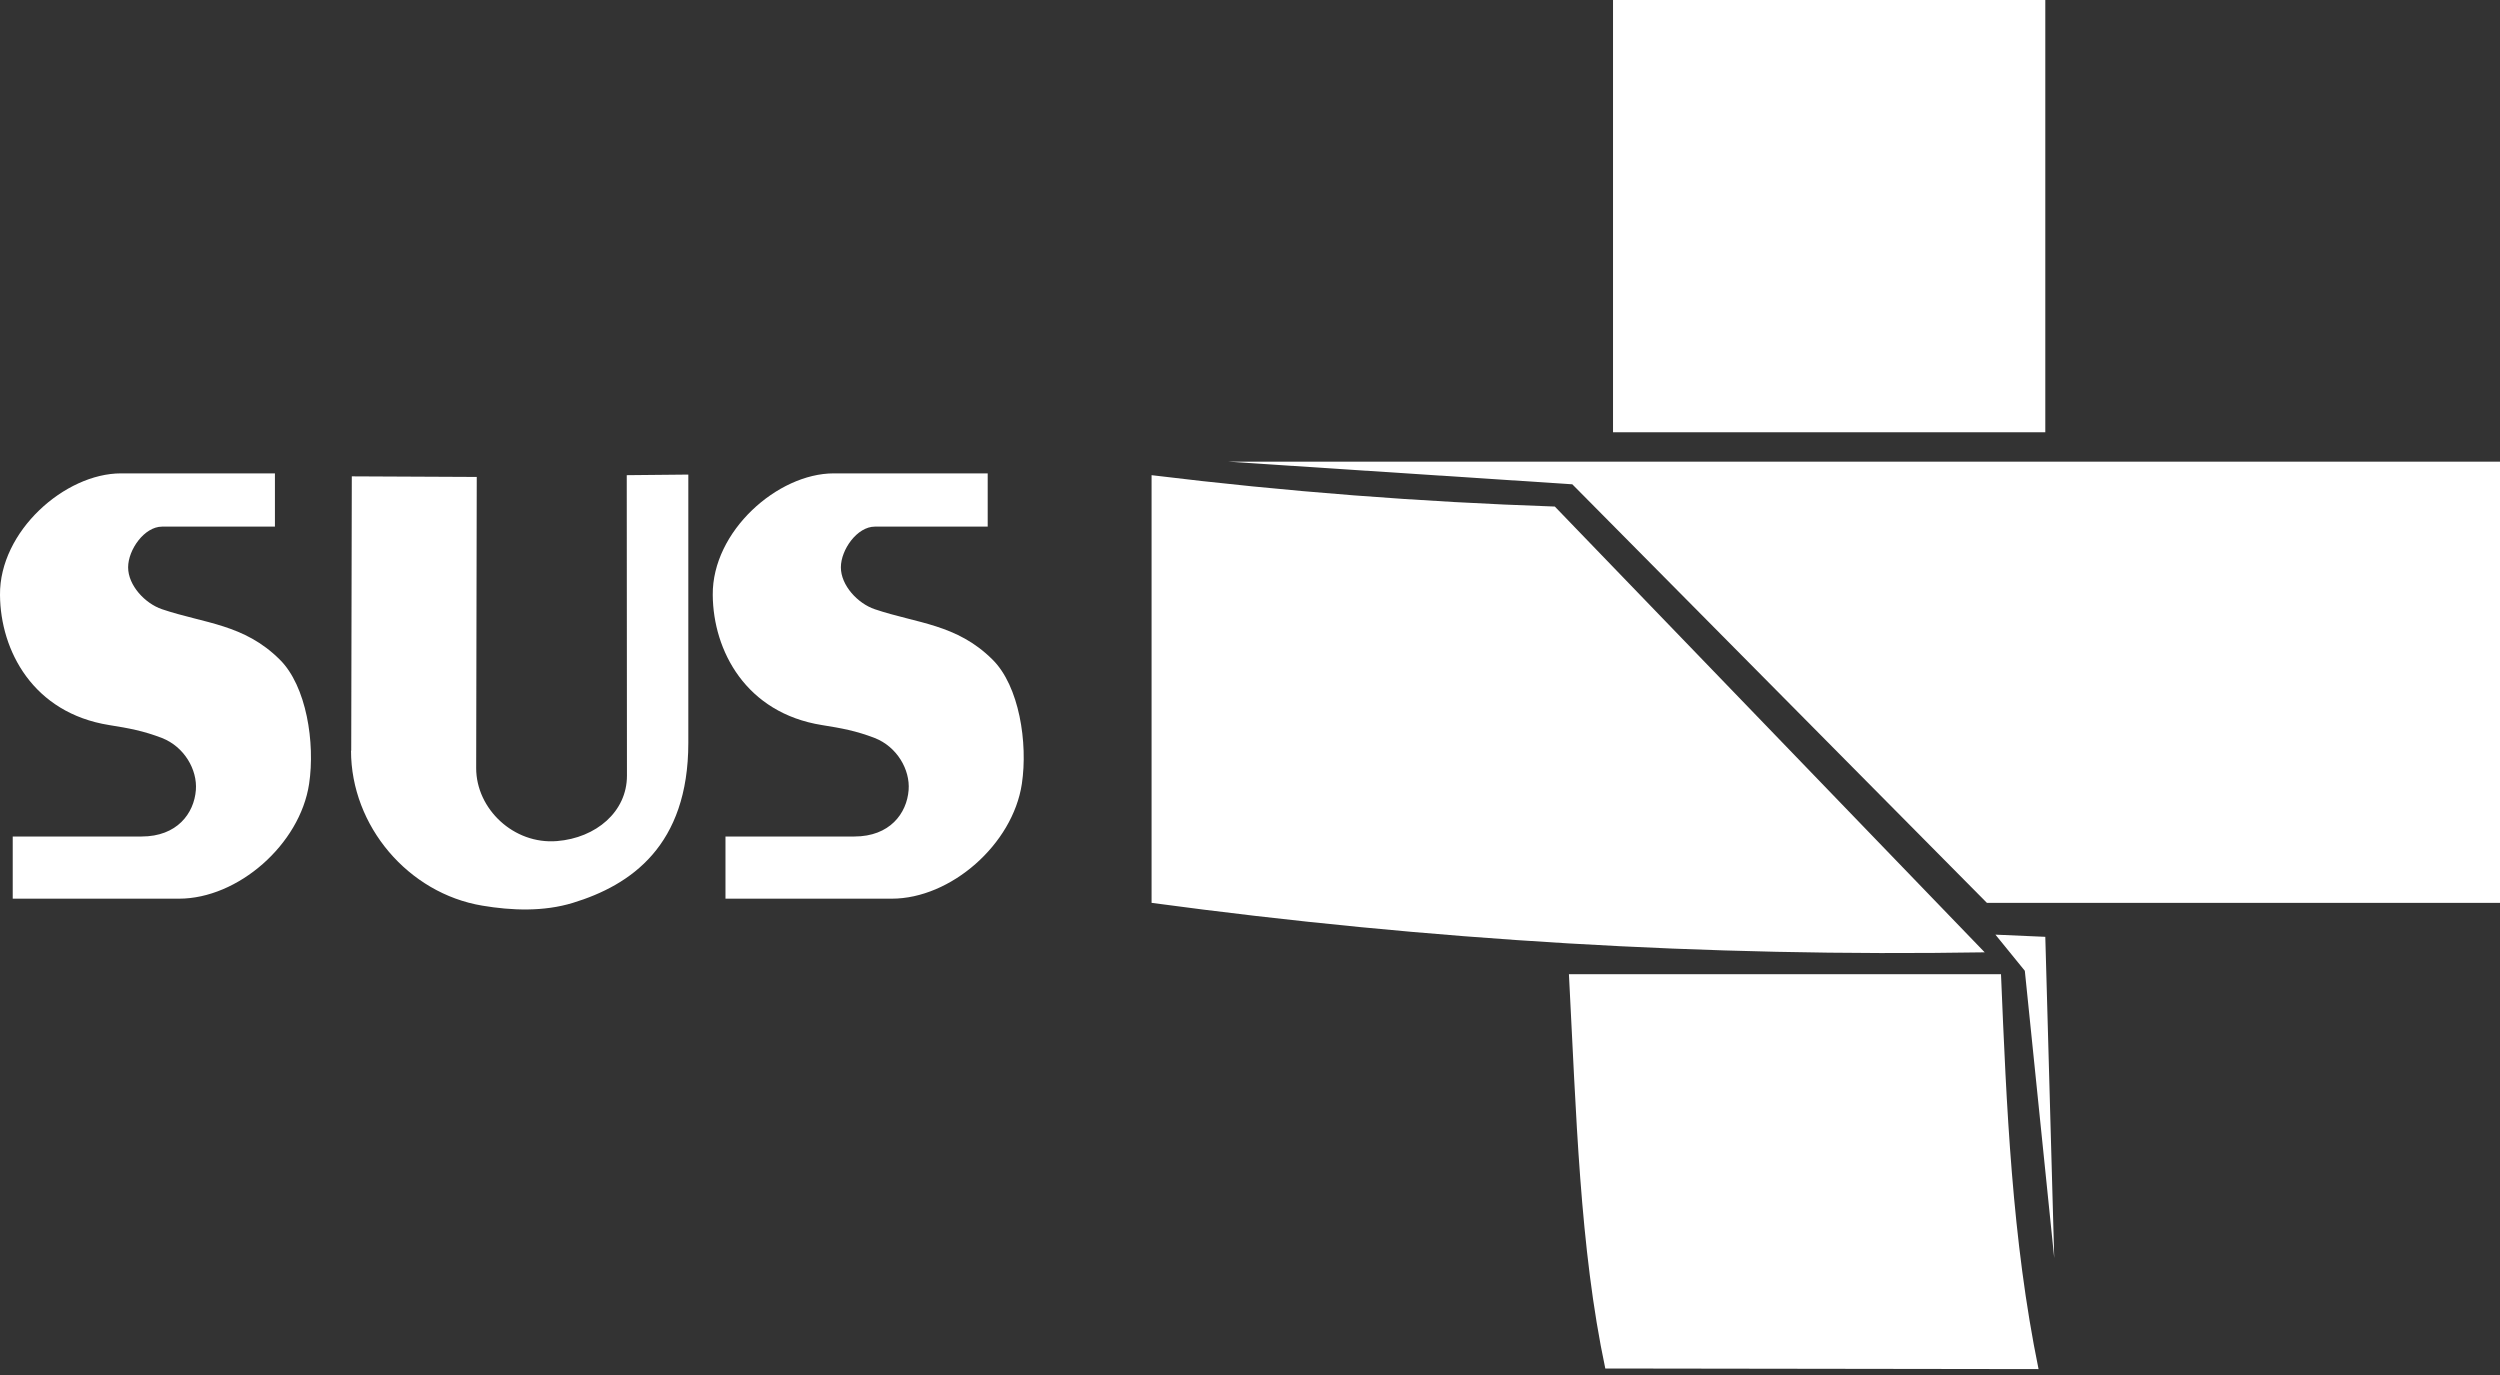
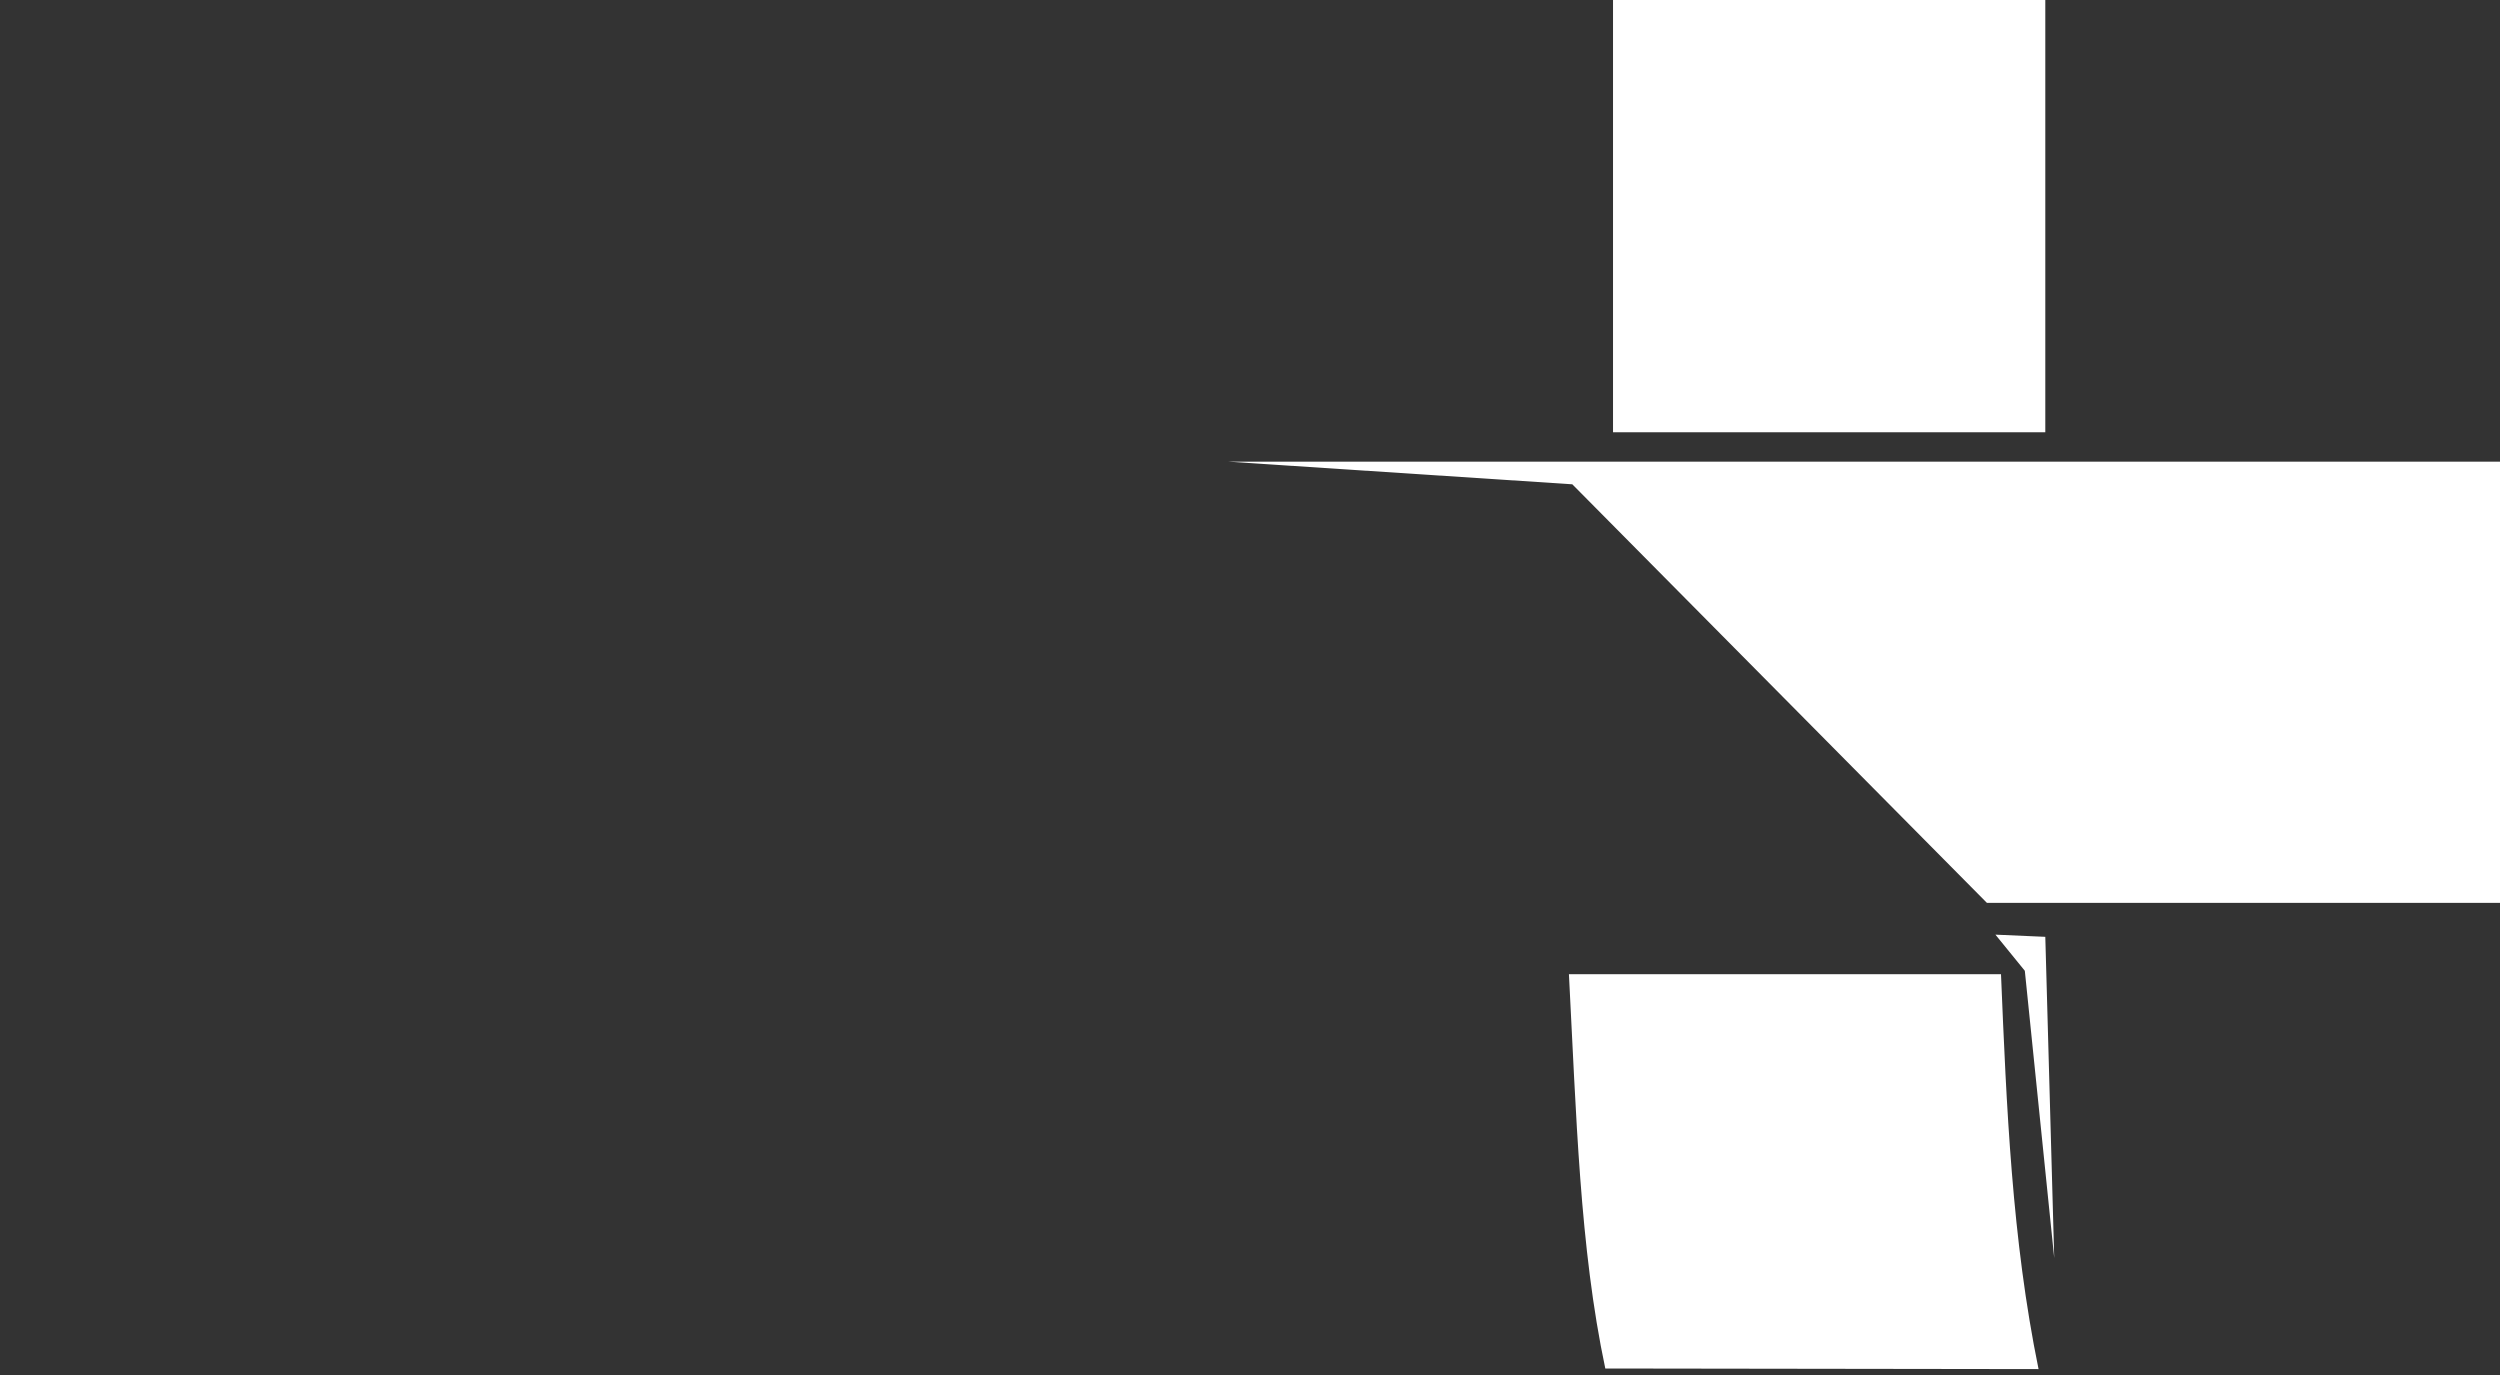
<svg xmlns="http://www.w3.org/2000/svg" width="100" height="55" viewBox="0 0 100 55" fill="none">
  <rect x="0" y="0" width="100" height="55" fill="#333333" stroke="none" />
  <path fill-rule="evenodd" clip-rule="evenodd" d="M64.521 0H81.812V17.29H64.521V0ZM49.114 18.466H100V36.114H79.476L62.892 19.372L49.114 18.466ZM79.817 37.386L81.812 37.473L82.169 50.322L80.993 38.832L79.817 37.386ZM62.749 38.967H80.04C80.262 44.283 80.477 49.567 81.542 54.764L64.212 54.74C63.186 49.908 63.051 44.529 62.757 38.967H62.749Z" fill="white" />
-   <path fill-rule="evenodd" clip-rule="evenodd" d="M46.063 19.007C51.442 19.666 56.822 20.079 62.193 20.262L79.388 38.093C68.28 38.276 57.171 37.616 46.063 36.114V19.007ZM6.468 21.065H10.997V18.935H4.839C2.598 18.935 -0.024 21.247 0 23.798C0.016 26.031 1.327 28.518 4.37 29.003C5.165 29.13 5.729 29.233 6.476 29.519C7.374 29.869 7.898 30.791 7.835 31.601C7.763 32.539 7.08 33.46 5.666 33.46H0.509V35.947H7.159C9.519 35.947 11.999 33.778 12.364 31.355C12.61 29.718 12.261 27.437 11.188 26.381C9.758 24.958 8.177 24.942 6.484 24.37C5.801 24.14 5.125 23.417 5.125 22.694C5.125 21.986 5.777 21.065 6.484 21.065H6.468ZM14.049 30.028L14.072 19.054L19.07 19.078L19.047 30.727C19.047 32.356 20.548 33.786 22.281 33.643C23.846 33.516 25.078 32.467 25.078 31.029L25.07 19.007L27.533 18.983V29.71C27.533 33.834 25.229 35.407 22.916 36.114C21.748 36.472 20.469 36.424 19.293 36.226C16.329 35.733 14.041 33.039 14.041 30.028H14.049ZM34.978 21.065H39.508V18.935H33.349C31.109 18.935 28.486 21.247 28.51 23.798C28.526 26.031 29.837 28.518 32.88 29.003C33.675 29.13 34.239 29.233 34.986 29.519C35.884 29.869 36.408 30.791 36.345 31.601C36.273 32.539 35.59 33.46 34.176 33.46H29.019V35.947H35.67C38.029 35.947 40.509 33.778 40.874 31.355C41.12 29.718 40.771 27.437 39.698 26.381C38.268 24.958 36.687 24.942 34.994 24.37C34.311 24.14 33.635 23.417 33.635 22.694C33.635 21.986 34.287 21.065 34.994 21.065H34.978Z" fill="white" />
</svg>